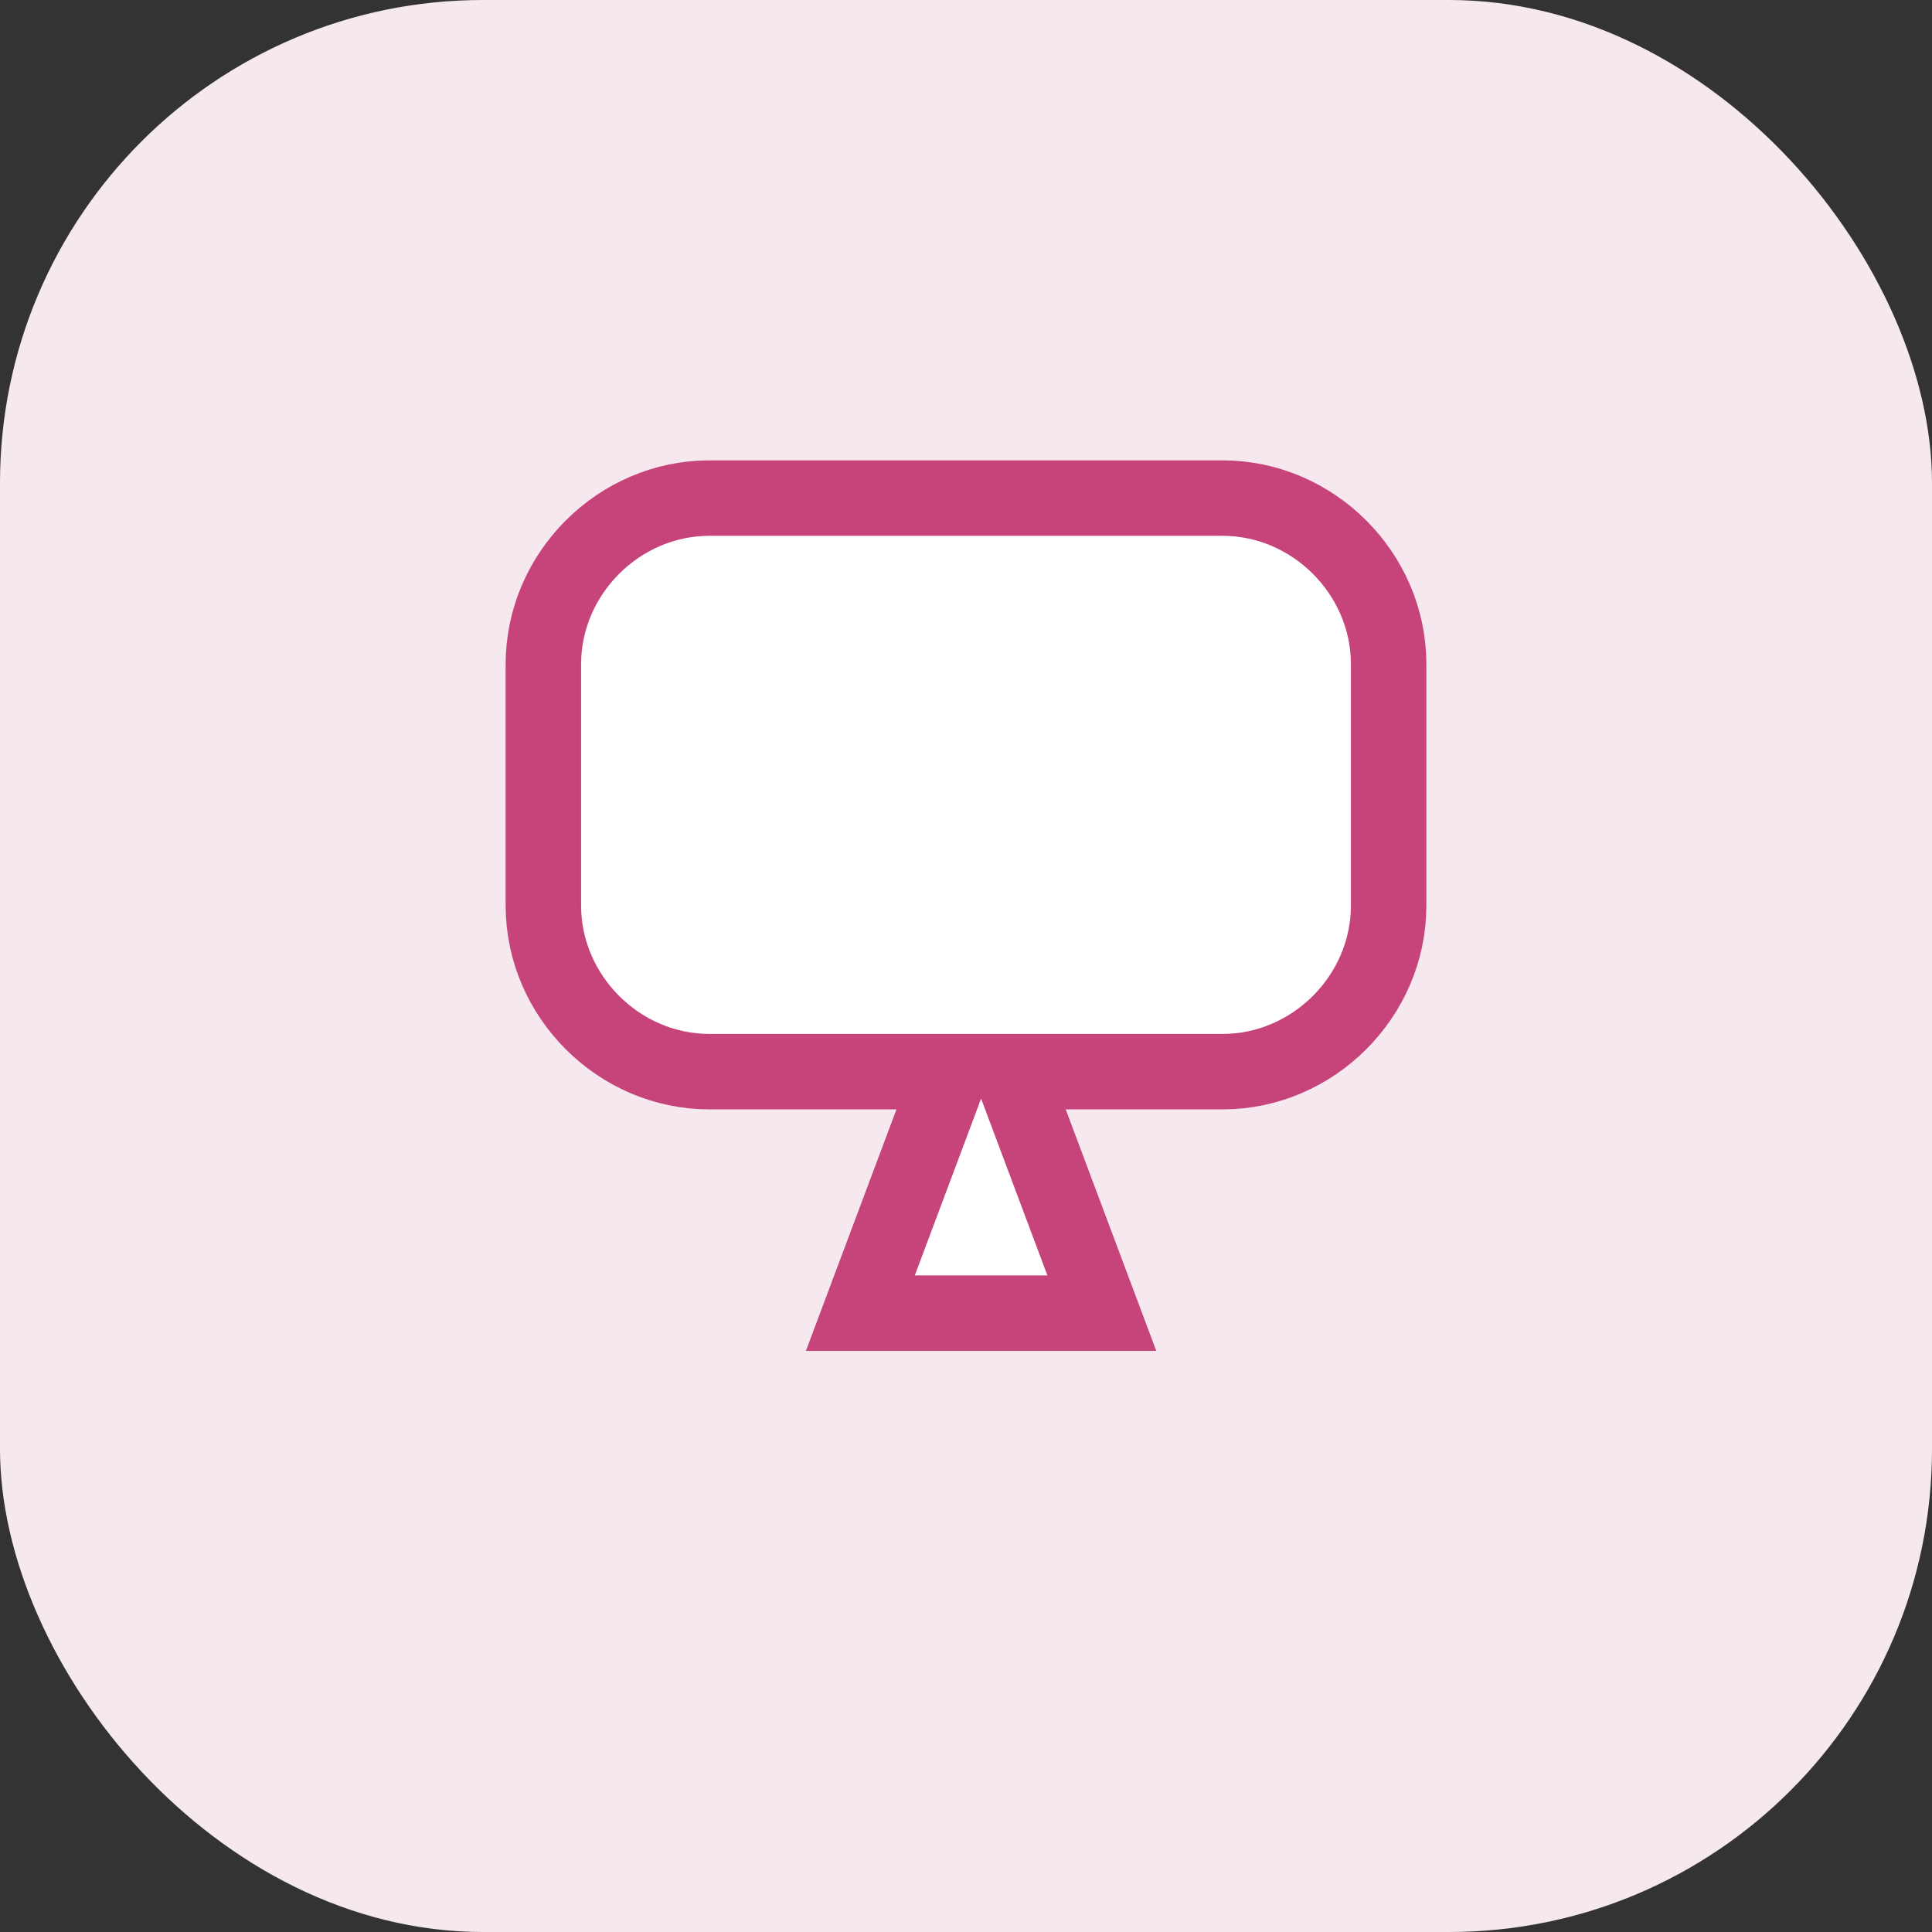
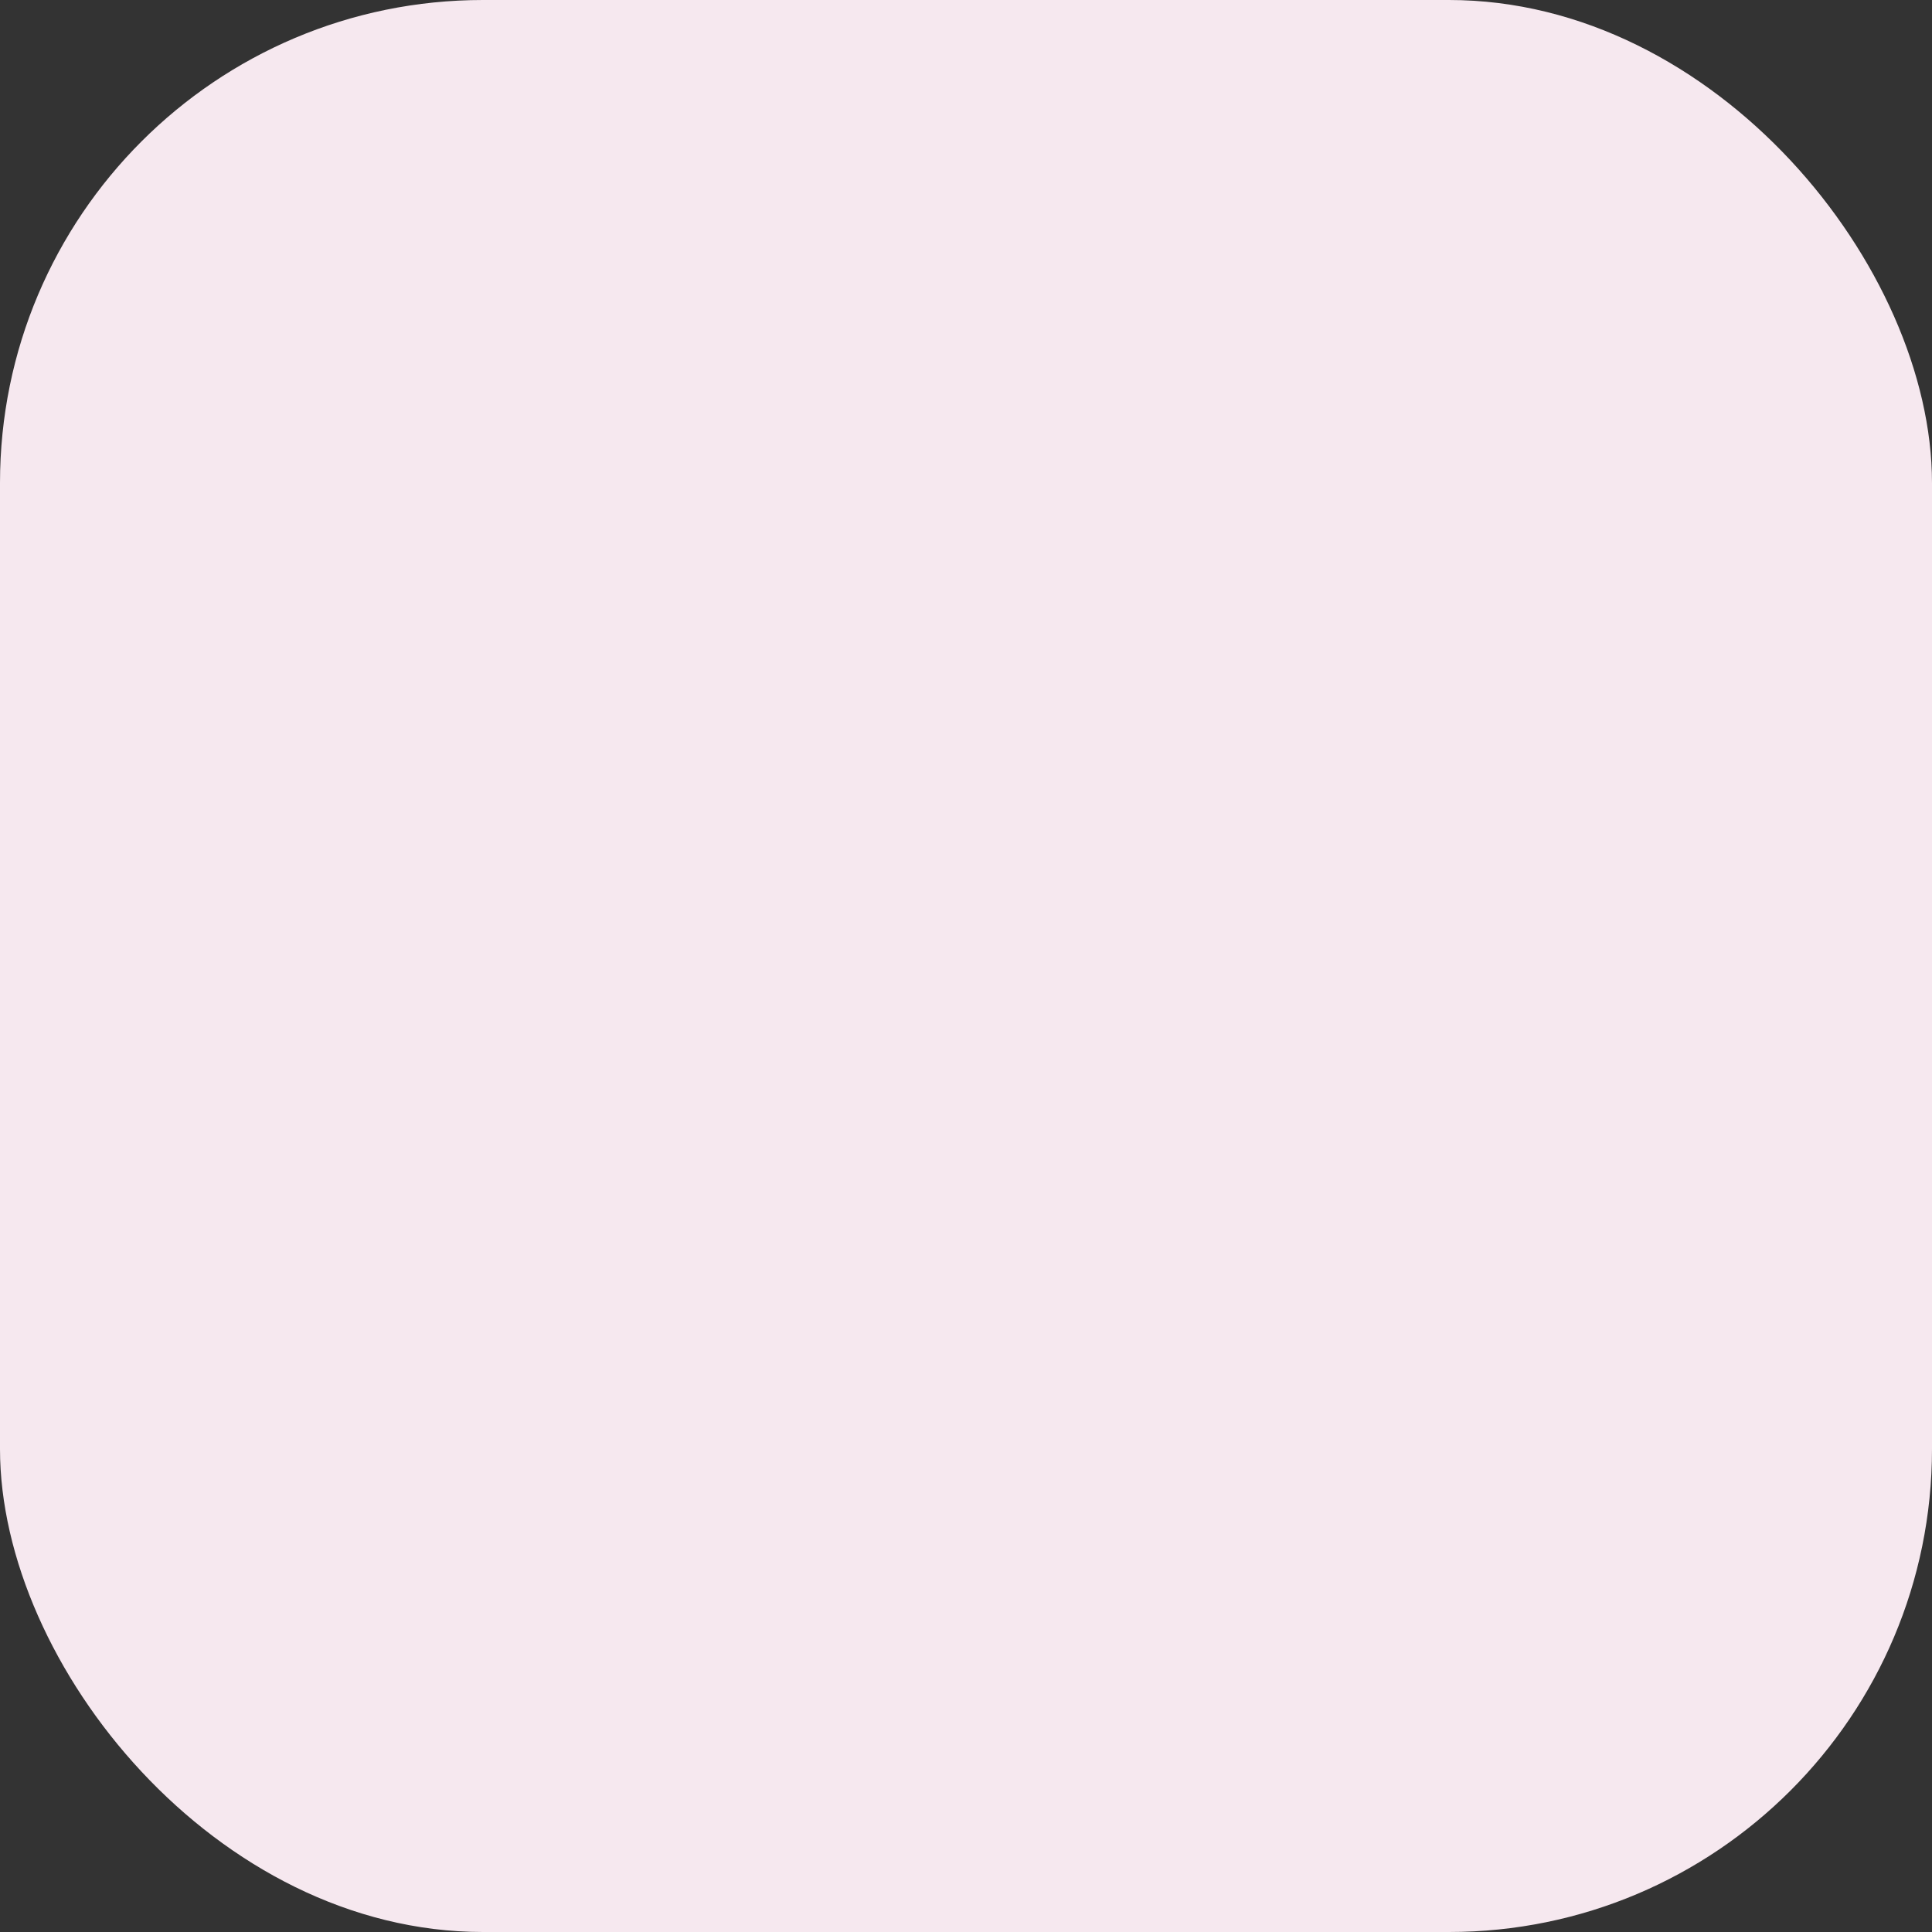
<svg xmlns="http://www.w3.org/2000/svg" width="64" height="64" viewBox="0 0 64 64" fill="none">
  <rect x="0" y="0" width="64" height="64" fill="#333333" stroke="none" />
  <rect width="64" height="64" rx="16" fill="#F6E8EF" />
-   <path d="M18 22c0-3 2.5-5.5 5.5-5.5h17c3 0 5.5 2.5 5.5 5.5v8c0 3-2.5 5.5-5.5 5.5h-7l3 8h-8l3-8h-8c-3 0-5.5-2.5-5.5-5.5v-8z" stroke="#C7447A" stroke-width="2.5" fill="white" />
</svg>